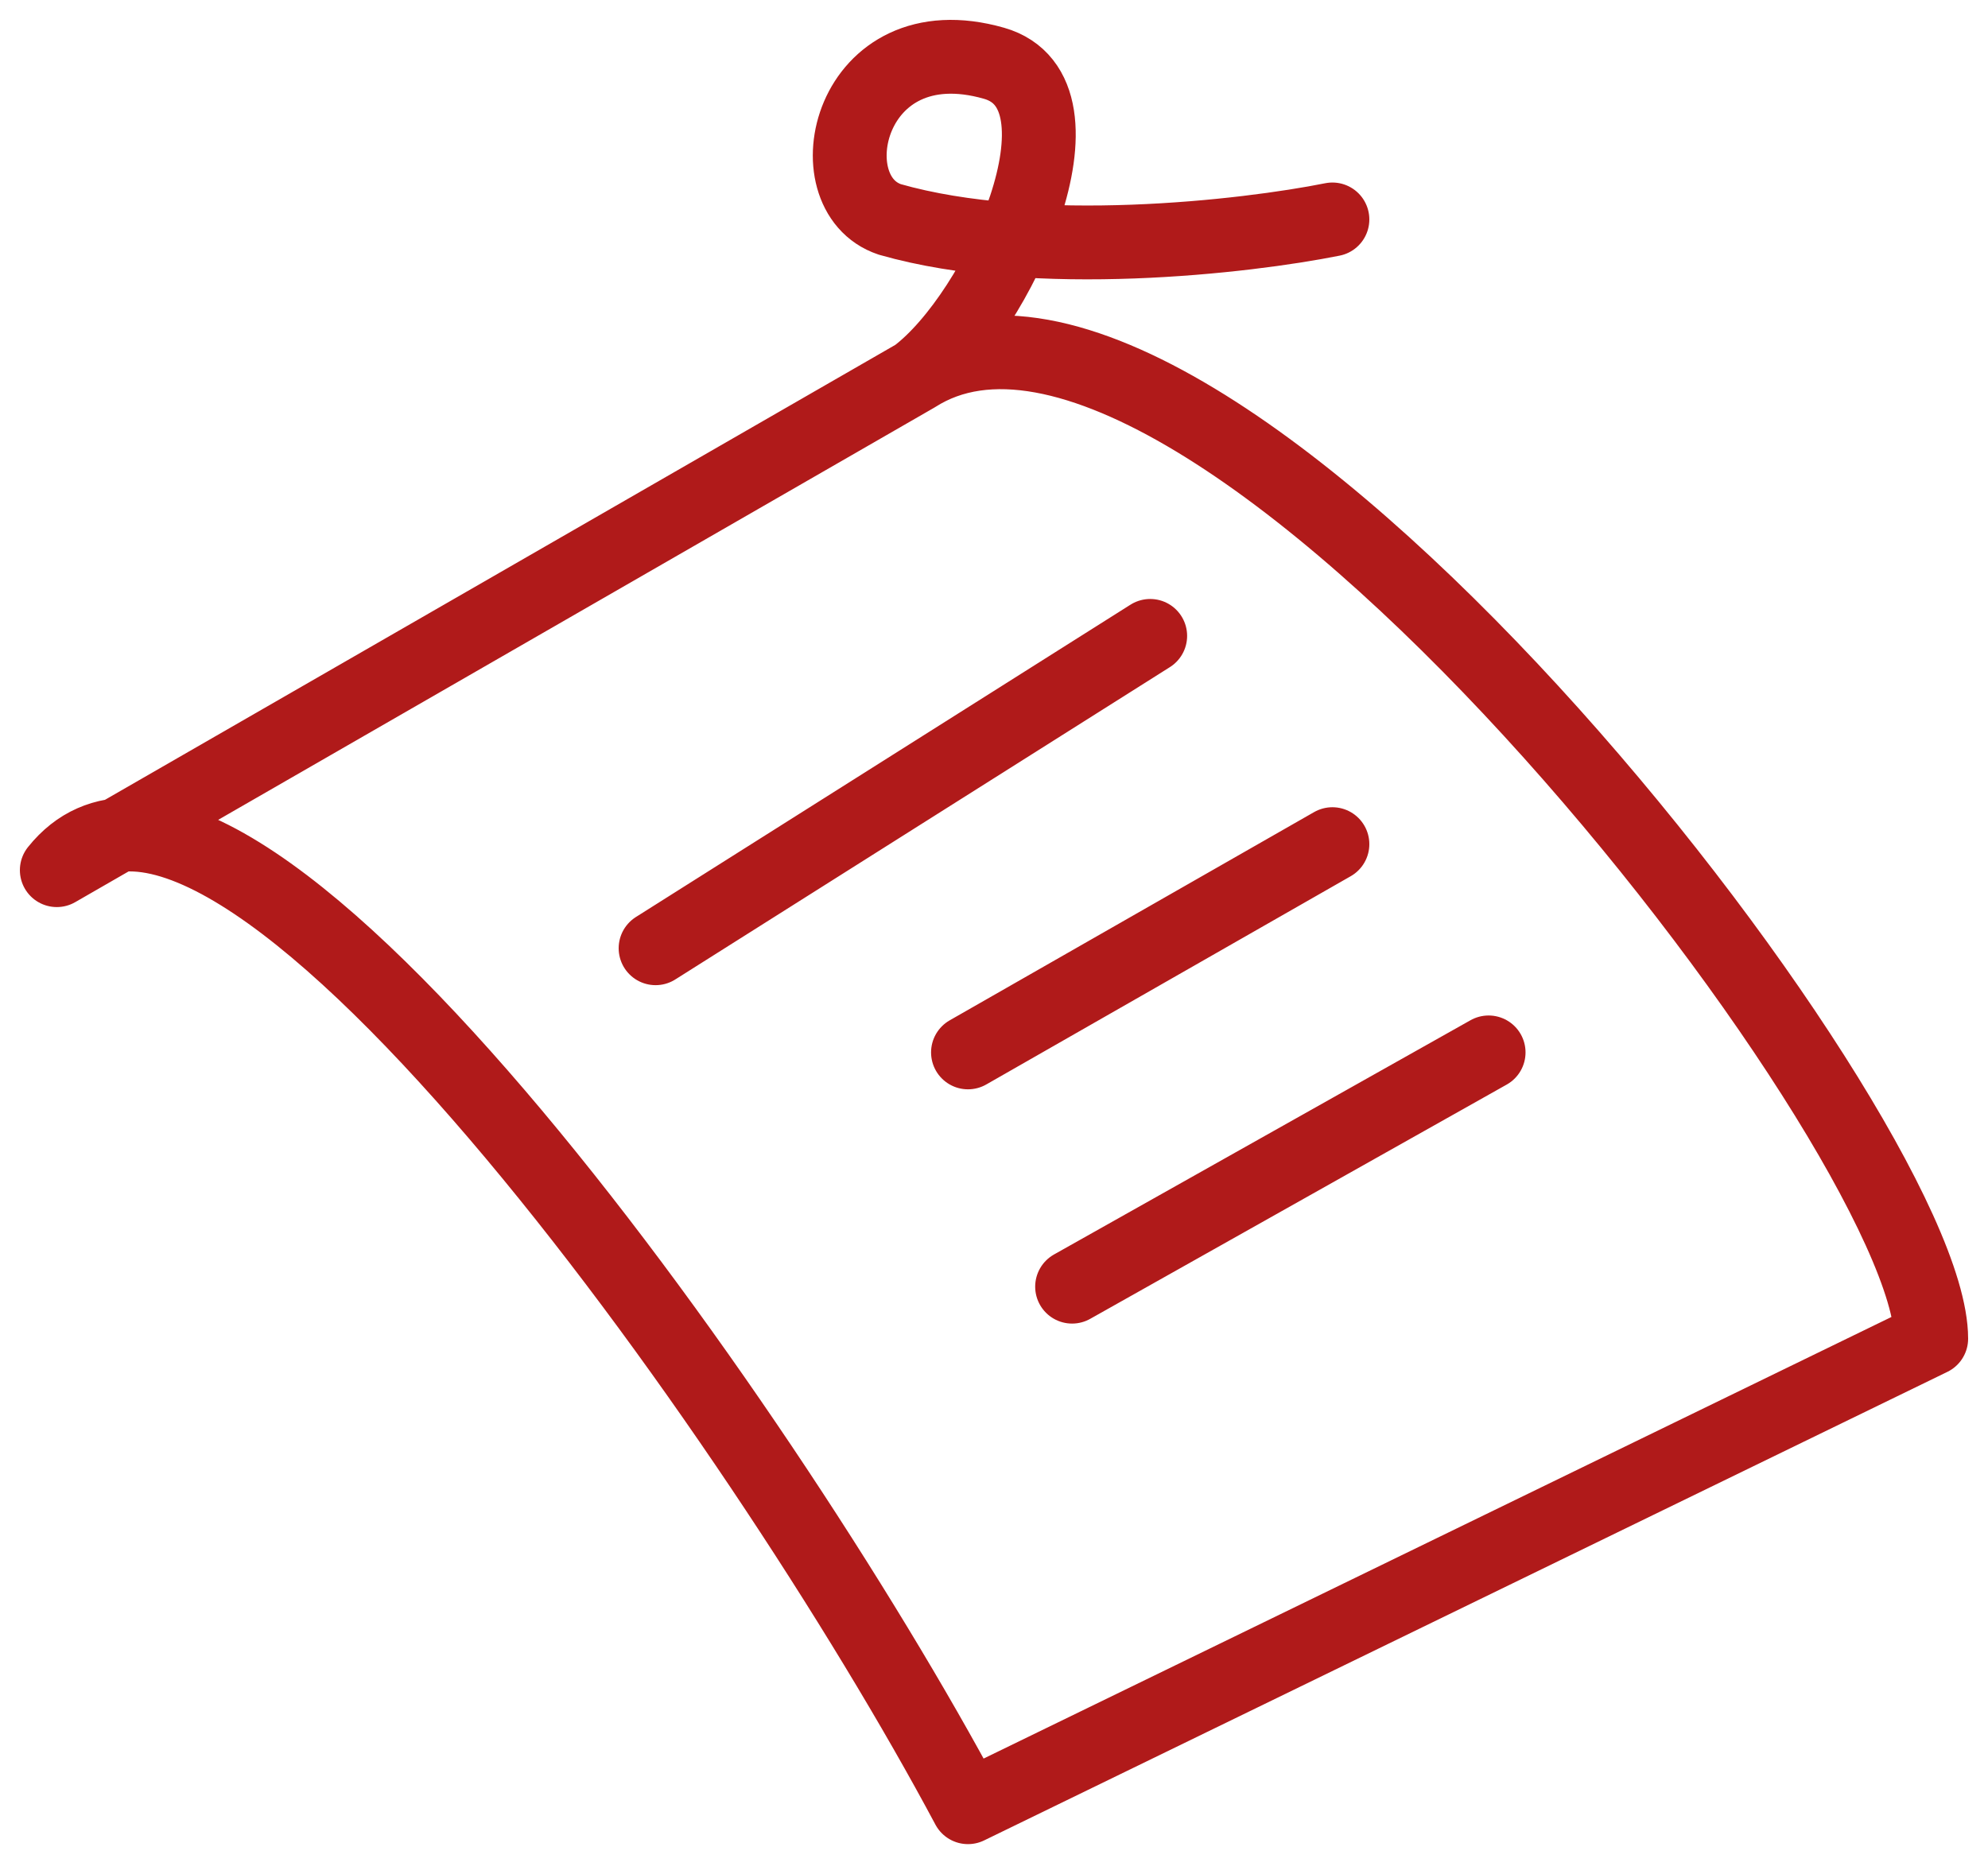
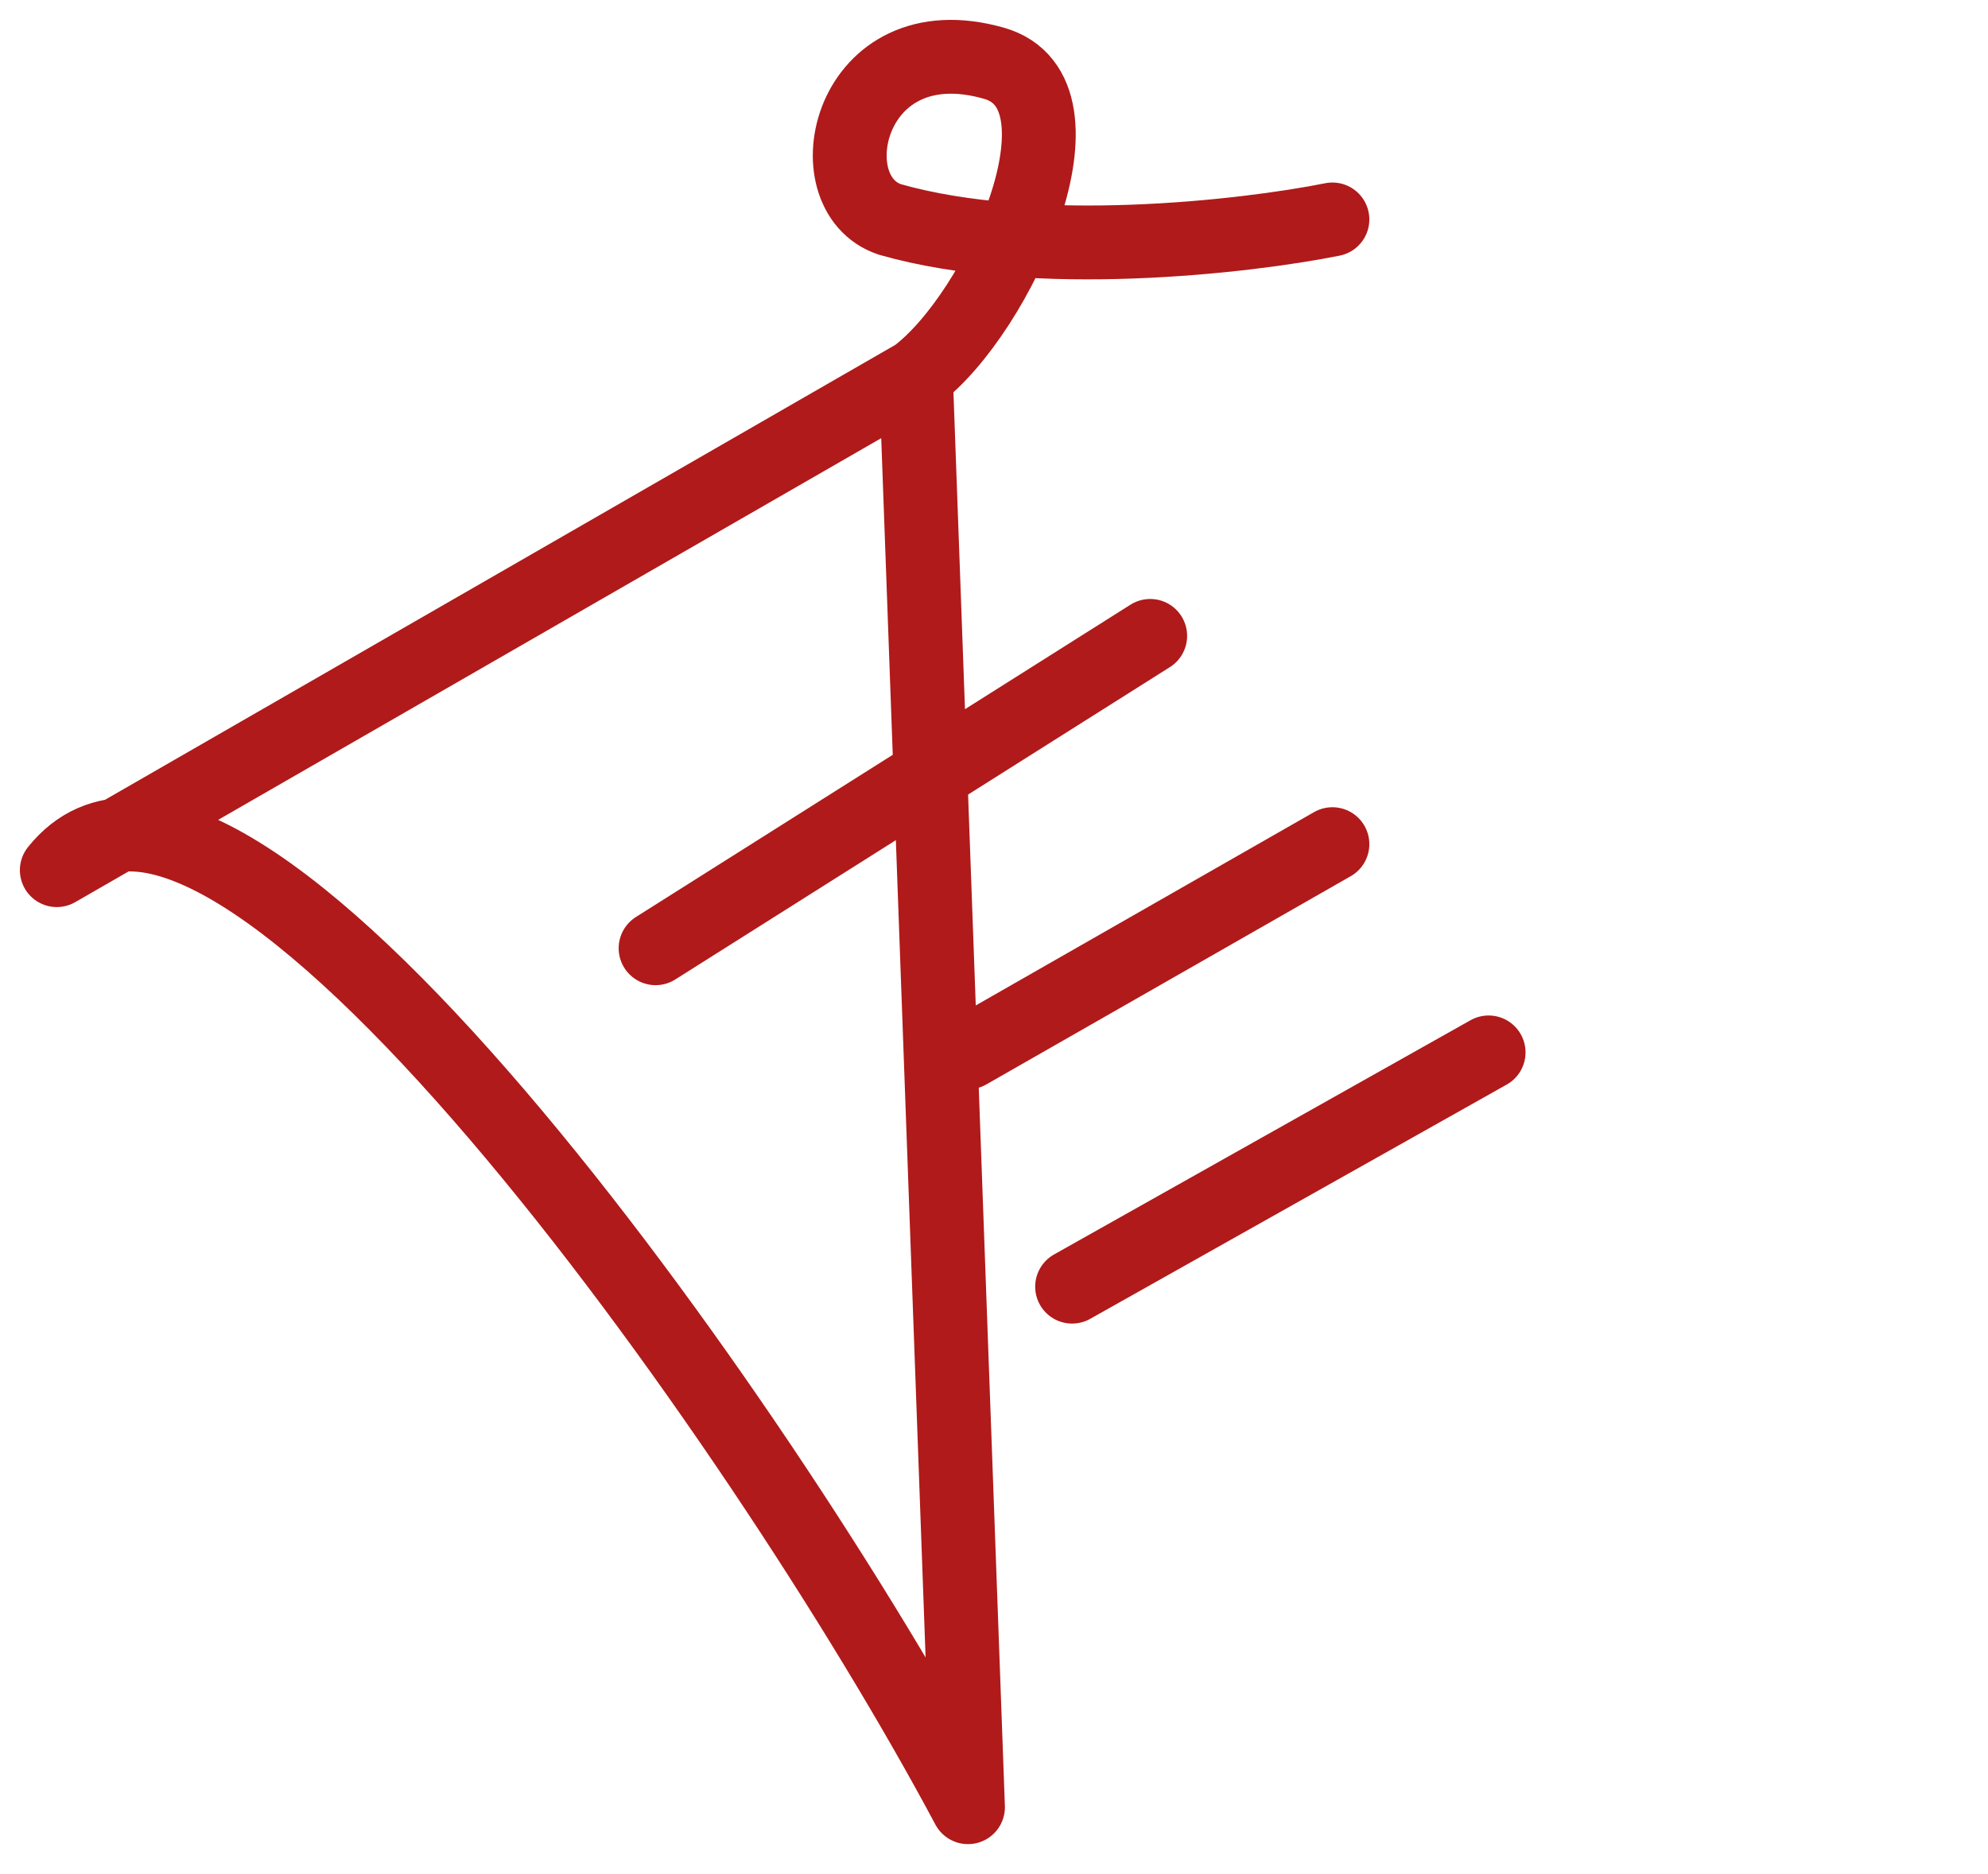
<svg xmlns="http://www.w3.org/2000/svg" width="35" height="33" viewBox="0 0 35 33" fill="none">
-   <path d="M16.125 6.614C21.167 3.406 34 19.906 34 23.572L17.042 31.822C13.375 24.947 3.933 11.656 1 15.322L16.125 6.614ZM16.125 6.614C17.592 5.514 19.333 1.638 17.5 1.114C14.933 0.381 14.292 3.406 15.667 3.864C18.233 4.597 21.931 4.17 23.458 3.864M11.542 16.697L20.25 11.197M17.042 18.531L23.458 14.864M18.875 22.656L26.208 18.531" stroke="#B01A1A" stroke-width="1.3" stroke-linecap="round" stroke-linejoin="round" />
+   <path d="M16.125 6.614L17.042 31.822C13.375 24.947 3.933 11.656 1 15.322L16.125 6.614ZM16.125 6.614C17.592 5.514 19.333 1.638 17.5 1.114C14.933 0.381 14.292 3.406 15.667 3.864C18.233 4.597 21.931 4.17 23.458 3.864M11.542 16.697L20.25 11.197M17.042 18.531L23.458 14.864M18.875 22.656L26.208 18.531" stroke="#B01A1A" stroke-width="1.3" stroke-linecap="round" stroke-linejoin="round" />
</svg>